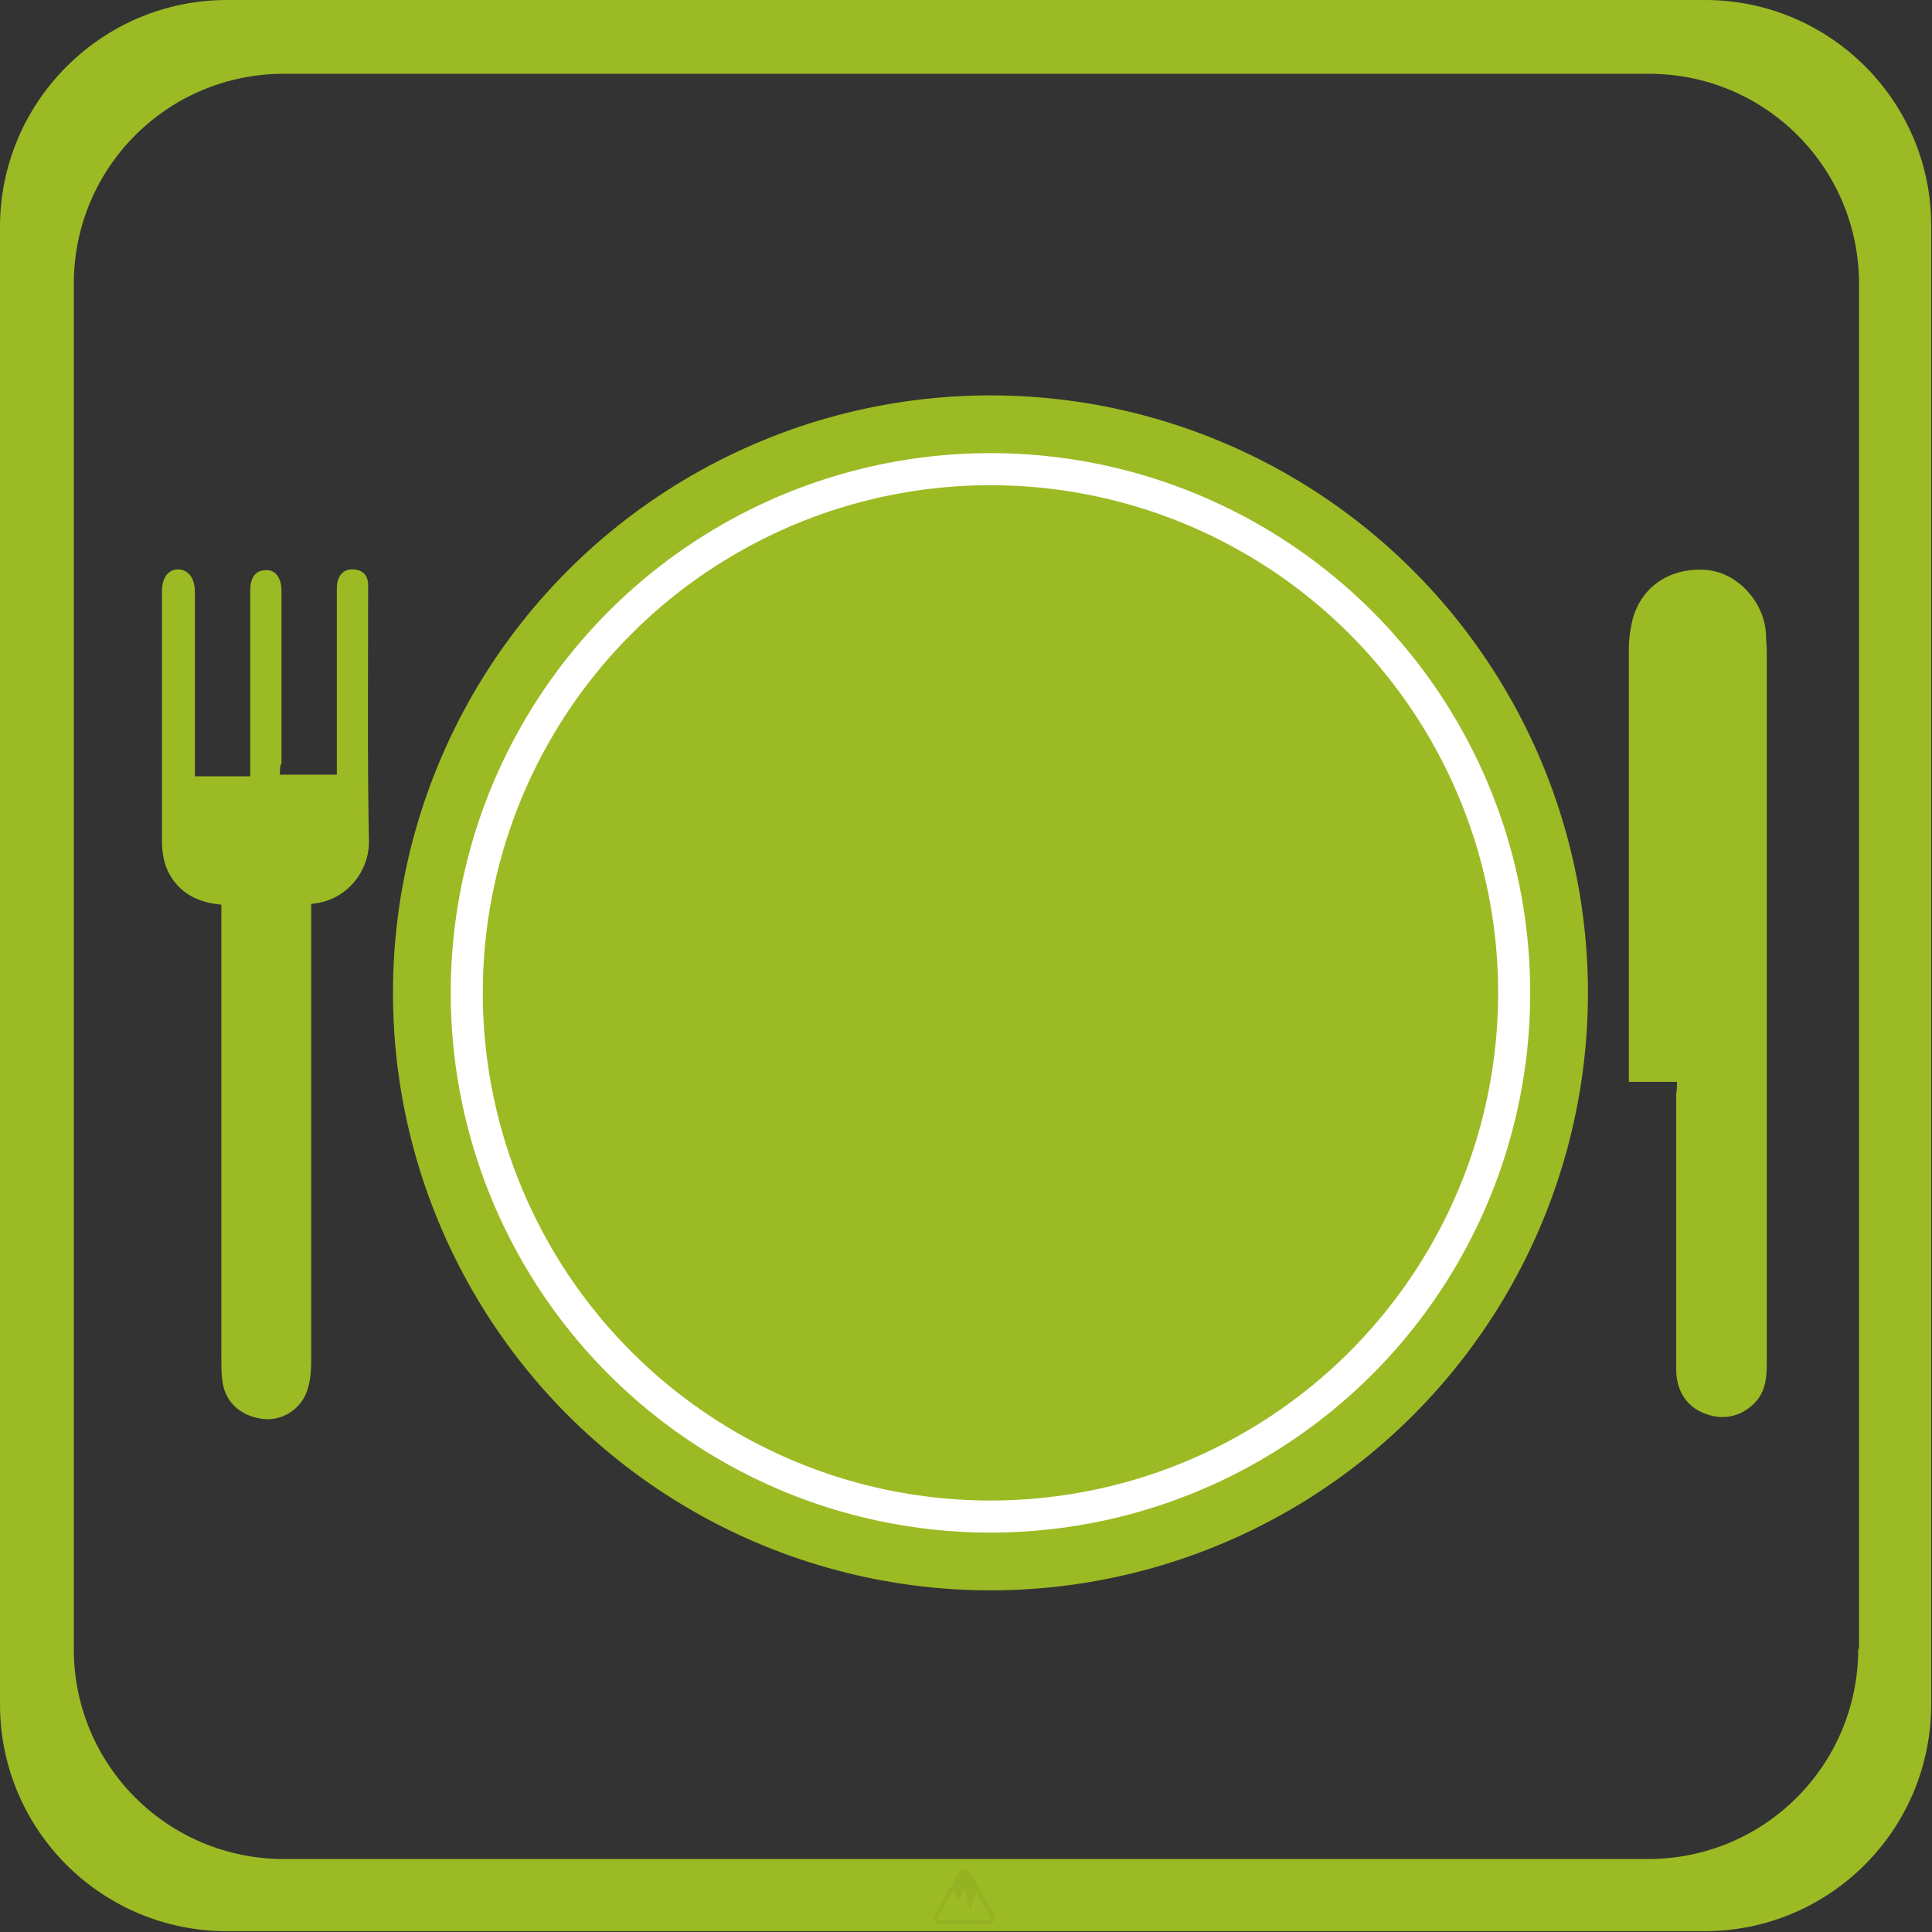
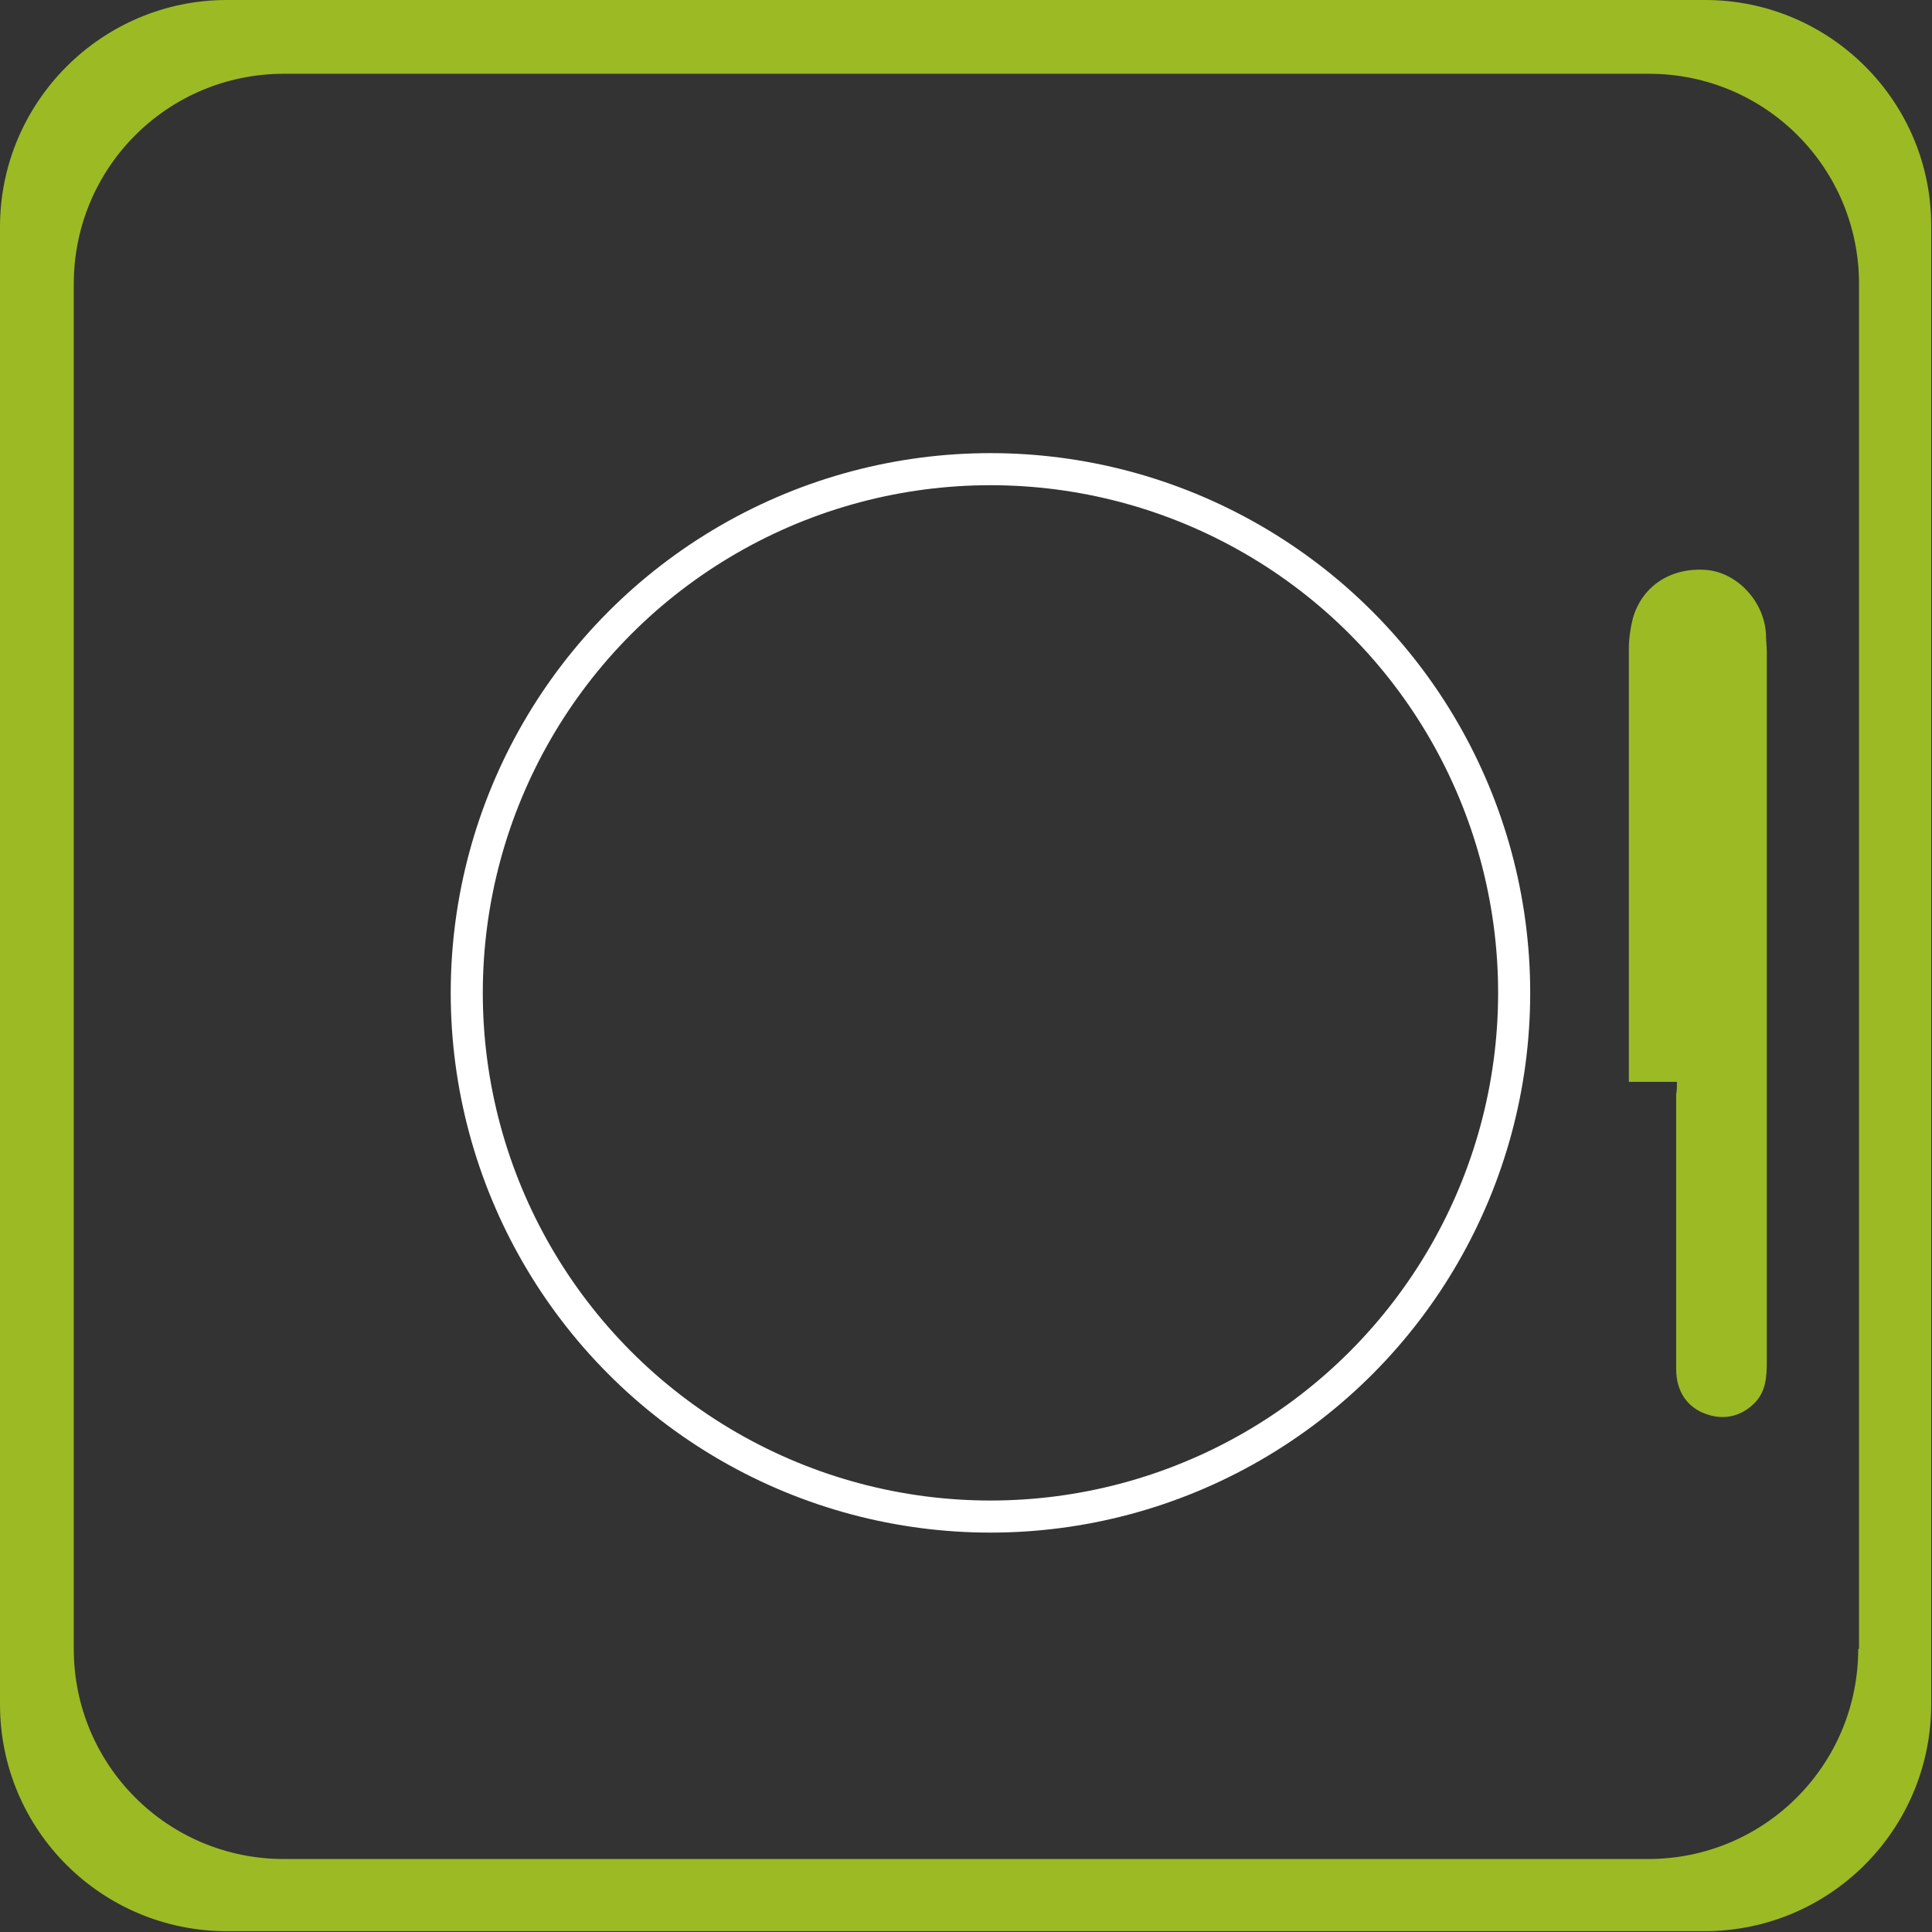
<svg xmlns="http://www.w3.org/2000/svg" version="1.1" x="0px" y="0px" viewBox="0 0 240.9 240.9" style="enable-background:new 0 0 240.9 240.9;" xml:space="preserve">
  <rect x="0" y="0" width="240.9" height="240.9" fill="#333333" stroke="none" />
  <style type="text/css">
	.st0{fill:#9CBA24;}
	.st1{fill:none;stroke:#FFFFFF;stroke-width:4;stroke-miterlimit:10;}
	.st2{fill:#95B223;}
</style>
  <g id="Ebene_1">
    <path class="st0" d="M212.6,0H28.3C12.7,0,0,12.7,0,28.3v184.2c0,15.7,12.7,28.3,28.3,28.3h184.2c15.7,0,28.3-12.7,28.3-28.3V28.3   C240.9,12.7,228.2,0,212.6,0z M231.7,205.6c0,14.5-11.7,26.2-26.2,26.2H35.4c-14.5,0-26.2-11.7-26.2-26.2V35.4   c0-14.5,11.7-26.2,26.2-26.2h170.2c14.5,0,26.2,11.7,26.2,26.2V205.6z" />
  </g>
  <g id="Ebene_2">
    <g>
-       <circle class="st0" cx="123.5" cy="123.8" r="74.5" />
      <path class="st0" d="M209.1,134.9c-2,0-3.9,0-6,0c0-0.6,0-1,0-1.5c0-17.5,0-35,0-52.5c0-1.3,0.2-2.6,0.5-3.8c1.2-4.2,5-6.5,9.5-6    c3.7,0.5,6.9,4,7.1,8c0,0.7,0.1,1.5,0.1,2.2c0,29.5,0,59,0,88.5c0,1.8-0.1,3.5-1.3,4.9c-1.6,1.8-3.9,2.5-6.3,1.6    c-2.3-0.8-3.7-2.8-3.7-5.6c0-3.5,0-7,0-10.6c0-7.9,0-15.8,0-23.7C209.1,136,209.1,135.5,209.1,134.9z" />
-       <path class="st0" d="M34.9,96.6c2.4,0,4.7,0,7.1,0c0-0.5,0-0.9,0-1.4c0-7.2,0-14.3,0-21.5c0-0.5,0-1.1,0.2-1.5    c0.3-0.9,1.1-1.3,2-1.2c1,0.1,1.6,0.7,1.7,1.7c0,0.4,0,0.8,0,1.2c0,10.3-0.1,20.6,0.1,30.9c0.1,3.8-2.8,7.6-7.2,7.9    c0,0.5,0,1,0,1.5c0,18.5,0,37,0,55.6c0,1.2-0.1,2.4-0.5,3.6c-0.8,2.4-3.3,3.9-5.7,3.5c-2.8-0.4-4.7-2.3-4.9-5    c-0.1-0.8-0.1-1.7-0.1-2.5c0-18.3,0-36.7,0-55c0-0.5,0-1,0-1.6c-2.3-0.2-4.4-1-5.8-2.8c-1.2-1.5-1.6-3.2-1.6-5.1    c0-10.4,0-20.8,0-31.2c0-1.7,0.8-2.7,2-2.7c1.2,0,2.1,1,2.1,2.8c0,7.1,0,14.3,0,21.4c0,0.5,0,1,0,1.6c2.3,0,4.5,0,6.9,0    c0-0.5,0-1,0-1.4c0-7,0-13.9,0-20.9c0-0.3,0-0.6,0-0.9c0-1.6,0.7-2.5,1.9-2.5c1.2-0.1,2,0.9,2,2.6c0,7.2,0,14.3,0,21.5    C34.9,95.4,34.9,95.9,34.9,96.6z" />
    </g>
    <circle class="st1" cx="123.5" cy="123.8" r="65.3" />
    <g>
-       <path class="st2" d="M124,238.8l-3.1-5.4c-0.1-0.1-0.2-0.2-0.3-0.3c-0.1-0.1-0.2-0.1-0.4-0.1c-0.3,0-0.5,0.1-0.6,0.4l-3.1,5.4    c-0.1,0.2-0.1,0.5,0,0.7c0.1,0.2,0.4,0.4,0.6,0.4h6.2c0.3,0,0.5-0.1,0.6-0.4C124.1,239.3,124.1,239.1,124,238.8z M123.5,239.3    c0,0-0.1,0.1-0.2,0.1h-6.2c-0.1,0-0.2-0.1-0.2-0.1c0,0-0.1-0.1,0-0.2l2-3.5l0.6,1.4l0.7-1.5l0.8,2.6l0.7-2.2l1.8,3.2    C123.6,239.2,123.5,239.3,123.5,239.3z" />
-     </g>
+       </g>
  </g>
</svg>